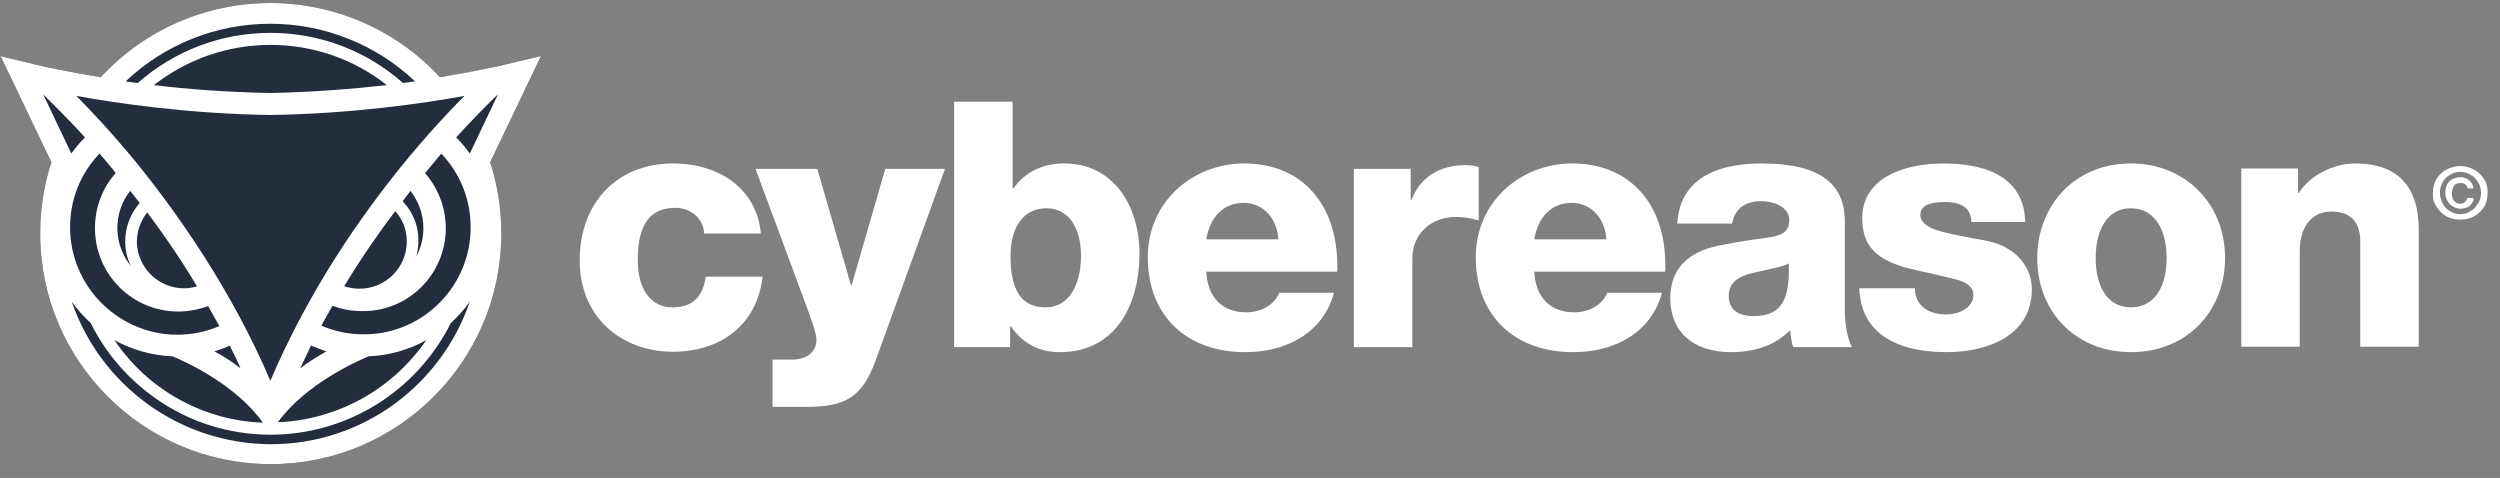
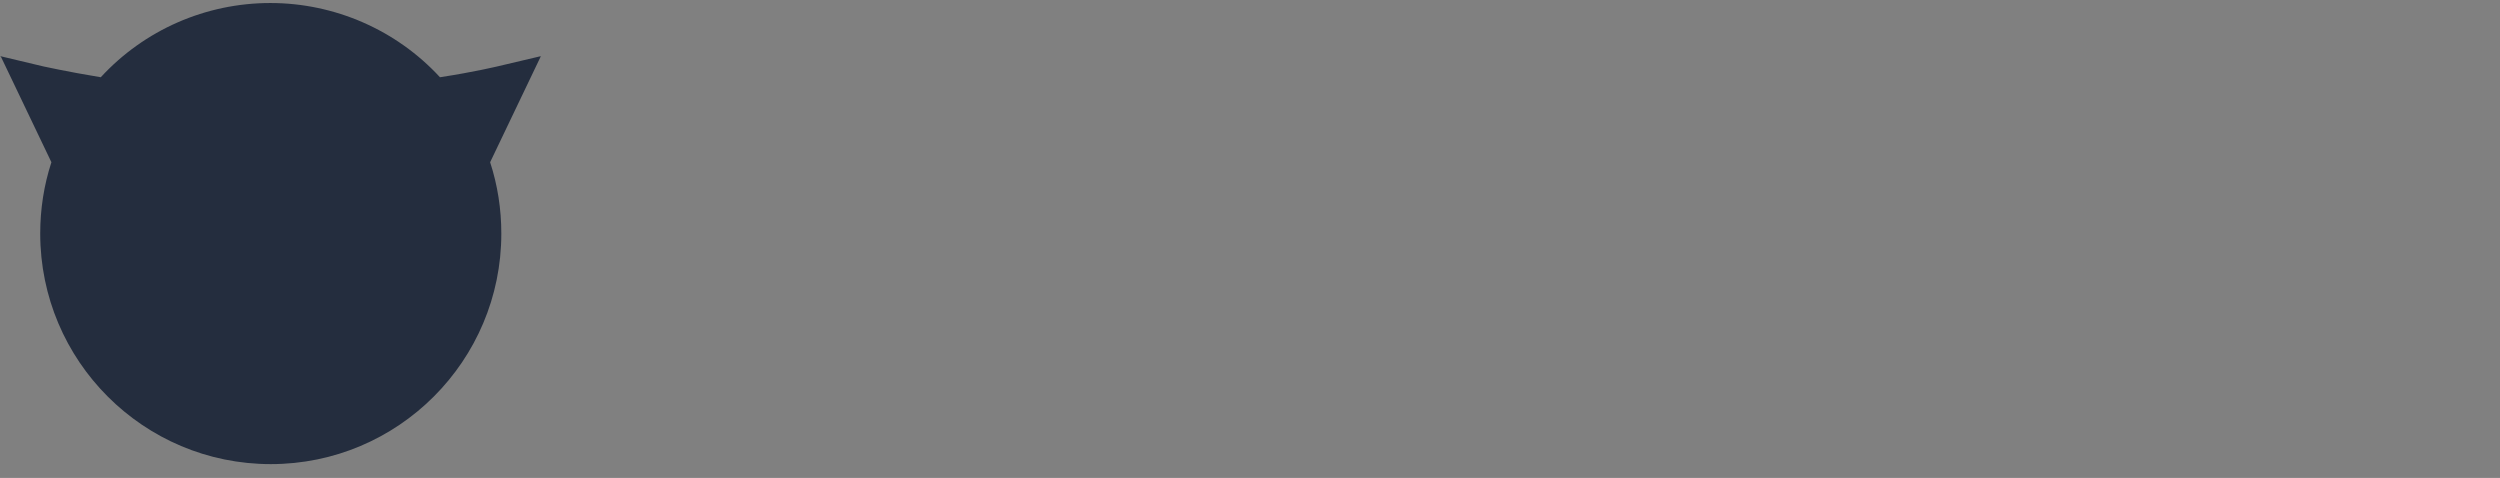
<svg xmlns="http://www.w3.org/2000/svg" width="136" height="26" viewBox="0 0 136 26" fill="none">
  <rect x="0" y="0" width="136" height="26" fill="#808080" stroke="none" />
  <path d="M29.348 3.119L29.438 3.051L27.047 3.615C27.024 3.615 25.851 3.909 23.934 4.202C21.565 1.63 18.204 0.164 14.708 0.164C11.189 0.164 7.85 1.63 5.482 4.202C3.564 3.886 2.391 3.615 2.369 3.615L0 3.051L0.09 3.119L0.045 3.074L2.797 8.826C2.391 10.067 2.188 11.375 2.188 12.706C2.188 19.631 7.805 25.248 14.73 25.248C21.655 25.248 27.272 19.631 27.272 12.706C27.272 11.375 27.069 10.067 26.663 8.826L29.415 3.074L29.348 3.119Z" fill="#242D3E" />
-   <path d="M27.092 5.127L25.558 8.353C25.332 8.037 25.084 7.743 24.814 7.473C25.806 6.39 26.596 5.6 27.092 5.127ZM25.265 5.217C24.385 6.097 23.212 7.36 21.904 8.962C19.715 11.646 16.828 15.729 14.708 20.714C12.587 15.752 9.677 11.646 7.512 8.962C6.203 7.36 5.03 6.097 4.151 5.217C6.384 5.623 10.241 6.187 14.662 6.255H14.73C19.174 6.187 23.032 5.623 25.265 5.217ZM14.708 2.442C17.031 2.442 19.242 3.209 21.046 4.63C19.197 4.834 17.054 5.014 14.73 5.059H14.685C12.362 5.014 10.219 4.856 8.369 4.63C10.196 3.209 12.407 2.442 14.708 2.442ZM22.58 4.427C22.377 4.45 22.152 4.495 21.926 4.518C19.941 2.758 17.392 1.788 14.708 1.788C12.023 1.788 9.497 2.758 7.489 4.518C7.264 4.495 7.038 4.45 6.835 4.427C8.955 2.42 11.753 1.292 14.708 1.292C17.64 1.292 20.46 2.42 22.58 4.427ZM4.624 7.473C4.354 7.743 4.106 8.037 3.88 8.353L2.346 5.127C2.82 5.6 3.632 6.39 4.624 7.473ZM8.008 11.556C8.91 12.751 9.835 14.105 10.715 15.571C10.602 15.616 10.467 15.639 10.332 15.661C10.219 15.684 10.128 15.684 10.016 15.684C8.595 15.684 7.444 14.533 7.444 13.112C7.467 12.548 7.647 12.007 8.008 11.556ZM6.812 13.135C6.812 13.631 6.925 14.082 7.128 14.488C6.677 13.924 6.384 13.202 6.384 12.413C6.384 11.668 6.632 10.947 7.083 10.383C7.241 10.586 7.421 10.811 7.602 11.037C7.106 11.601 6.812 12.345 6.812 13.135ZM3.812 12.368C3.812 10.856 4.376 9.435 5.414 8.353C5.707 8.691 6 9.029 6.294 9.413C5.572 10.225 5.166 11.285 5.166 12.413C5.166 14.917 7.196 16.947 9.7 16.947C10.264 16.947 10.805 16.834 11.324 16.654C11.527 17.015 11.73 17.376 11.933 17.737C11.211 18.052 10.422 18.21 9.632 18.21H9.61C9.587 18.21 9.564 18.188 9.542 18.188V18.21C6.384 18.143 3.812 15.548 3.812 12.368ZM3.902 16.406C4.196 16.834 4.557 17.218 4.94 17.579C5.752 19.225 6.97 20.624 8.482 21.684C10.309 22.97 12.474 23.647 14.73 23.647C18.881 23.647 22.671 21.278 24.52 17.579C24.904 17.218 25.265 16.834 25.558 16.406C24.024 20.917 19.761 24.166 14.73 24.166C9.7 24.143 5.436 20.895 3.902 16.406ZM20.054 19.383C21.182 19.338 22.265 19.022 23.189 18.503C21.362 21.165 18.385 22.835 15.114 22.97C16.625 20.895 19.4 19.654 20.054 19.383ZM16.332 20.037C16.535 19.631 16.715 19.203 16.918 18.797C17.189 18.91 17.482 19.022 17.753 19.113C17.324 19.361 16.828 19.654 16.332 20.037ZM11.662 19.113C11.956 19.022 12.226 18.932 12.497 18.797C12.7 19.203 12.903 19.609 13.084 20.037C12.61 19.654 12.114 19.361 11.662 19.113ZM14.302 22.992C12.339 22.925 10.467 22.293 8.843 21.165C7.805 20.444 6.925 19.541 6.226 18.503C7.173 19.022 8.234 19.338 9.384 19.383C10.038 19.654 12.813 20.895 14.302 22.992ZM22.129 13.135C22.129 14.556 20.979 15.706 19.558 15.706C19.287 15.706 18.994 15.661 18.723 15.571C19.625 14.082 20.573 12.706 21.497 11.488C21.904 11.917 22.129 12.503 22.129 13.135ZM21.904 10.947C22.039 10.766 22.197 10.563 22.332 10.383C22.783 10.969 23.032 11.668 23.032 12.413C23.032 12.954 22.896 13.496 22.648 13.947C22.716 13.676 22.761 13.405 22.761 13.135C22.783 12.323 22.468 11.533 21.904 10.947ZM24.25 12.413C24.25 11.308 23.844 10.247 23.122 9.413C23.438 9.052 23.731 8.691 24.002 8.353C25.039 9.435 25.603 10.856 25.603 12.368C25.603 15.548 23.054 18.143 19.873 18.188V18.165C19.873 18.165 19.851 18.165 19.806 18.188H19.783C18.994 18.188 18.204 18.03 17.482 17.714C17.685 17.353 17.888 16.97 18.091 16.631C18.61 16.834 19.151 16.924 19.715 16.924C22.219 16.947 24.25 14.917 24.25 12.413ZM29.438 3.051L27.047 3.615C27.024 3.615 25.851 3.886 23.934 4.202C21.565 1.63 18.204 0.164 14.708 0.164C11.189 0.164 7.85 1.63 5.482 4.202C3.564 3.886 2.391 3.615 2.369 3.615L0 3.051L0.09 3.119L0.045 3.074L2.797 8.826C2.391 10.067 2.188 11.375 2.188 12.706C2.188 19.631 7.805 25.248 14.73 25.248C21.655 25.248 27.272 19.631 27.272 12.706C27.272 11.375 27.069 10.067 26.663 8.826L29.415 3.074L29.37 3.119L29.438 3.051Z" fill="white" />
-   <path d="M132.46 9.888C132.551 9.708 132.663 9.55 132.799 9.437C132.934 9.302 133.092 9.212 133.273 9.144C133.453 9.076 133.633 9.031 133.836 9.031C134.039 9.031 134.22 9.076 134.4 9.144C134.581 9.212 134.739 9.302 134.874 9.437C135.009 9.573 135.122 9.708 135.212 9.888C135.303 10.069 135.325 10.272 135.325 10.498C135.325 10.723 135.28 10.926 135.212 11.107C135.122 11.287 135.009 11.445 134.874 11.558C134.739 11.693 134.581 11.783 134.4 11.851C134.22 11.919 134.039 11.941 133.836 11.941C133.633 11.941 133.453 11.919 133.273 11.851C133.092 11.783 132.934 11.693 132.799 11.558C132.663 11.422 132.551 11.264 132.46 11.107C132.37 10.926 132.348 10.723 132.348 10.498C132.348 10.272 132.393 10.069 132.46 9.888ZM132.821 10.949C132.889 11.084 132.957 11.219 133.047 11.31C133.137 11.4 133.273 11.49 133.408 11.558C133.543 11.625 133.679 11.648 133.836 11.648C133.994 11.648 134.13 11.625 134.265 11.558C134.4 11.49 134.513 11.422 134.626 11.31C134.716 11.197 134.806 11.084 134.874 10.949C134.942 10.813 134.964 10.655 134.964 10.498C134.964 10.34 134.942 10.182 134.874 10.046C134.806 9.911 134.739 9.776 134.626 9.685C134.536 9.573 134.4 9.505 134.265 9.437C134.13 9.392 133.994 9.347 133.836 9.347C133.679 9.347 133.543 9.37 133.408 9.437C133.273 9.505 133.16 9.573 133.047 9.685C132.957 9.776 132.866 9.911 132.821 10.046C132.754 10.182 132.731 10.34 132.731 10.498C132.731 10.655 132.776 10.813 132.821 10.949ZM134.513 10.994C134.468 11.062 134.423 11.129 134.355 11.197C134.288 11.242 134.22 11.287 134.13 11.31C134.062 11.332 133.972 11.355 133.882 11.355C133.746 11.355 133.633 11.332 133.543 11.287C133.43 11.242 133.363 11.174 133.273 11.107C133.205 11.039 133.137 10.926 133.092 10.836C133.047 10.723 133.024 10.61 133.024 10.498C133.024 10.362 133.047 10.249 133.07 10.159C133.115 10.046 133.16 9.956 133.227 9.888C133.295 9.821 133.385 9.753 133.498 9.708C133.611 9.663 133.724 9.64 133.859 9.64C133.949 9.64 134.039 9.663 134.107 9.685C134.197 9.708 134.265 9.753 134.31 9.798C134.378 9.843 134.423 9.911 134.468 9.979C134.513 10.046 134.536 10.137 134.558 10.249H134.243C134.22 10.159 134.175 10.091 134.107 10.024C134.039 9.979 133.949 9.956 133.836 9.956C133.679 9.956 133.566 10.001 133.498 10.114C133.43 10.227 133.385 10.34 133.385 10.52C133.385 10.588 133.385 10.678 133.408 10.746C133.43 10.813 133.453 10.881 133.498 10.926C133.543 10.971 133.588 11.016 133.633 11.039C133.701 11.061 133.746 11.084 133.814 11.084C133.927 11.084 134.017 11.062 134.085 10.994C134.152 10.949 134.197 10.858 134.22 10.768H134.536C134.603 10.836 134.558 10.926 134.513 10.994Z" fill="white" />
-   <path d="M128.127 8.892C126.932 8.892 125.646 9.547 125.06 10.494H125.015V9.163H121.924V18.863H125.105V13.652C125.105 12.411 125.714 11.509 126.819 11.509C127.857 11.509 128.398 12.05 128.398 13.133V18.863H131.579V12.569C131.601 10.133 130.428 8.892 128.127 8.892ZM114.006 14.036C114.006 12.344 114.751 11.329 115.901 11.329C117.21 11.329 117.864 12.479 117.864 14.036C117.864 15.592 117.21 16.72 115.924 16.72C114.706 16.72 114.006 15.682 114.006 14.036ZM115.924 8.892C112.811 8.892 110.826 11.238 110.826 14.036C110.826 16.991 112.946 19.156 115.924 19.156C119.059 19.156 121.044 16.833 121.044 14.036C121.044 11.081 118.879 8.892 115.924 8.892ZM105.728 8.892C103.652 8.892 101.306 9.637 101.306 11.87C101.306 13.336 102.006 14.216 104.216 14.69C104.961 14.848 105.705 15.028 106.359 15.186C107.059 15.366 107.352 15.637 107.352 16.066C107.352 16.675 106.675 17.103 105.863 17.103C104.825 17.103 104.171 16.562 104.171 15.682H101.148C101.216 17.983 102.976 19.156 105.886 19.156C108.141 19.156 110.532 18.254 110.532 15.727C110.532 14.487 109.608 13.336 107.893 13.066C106.495 12.817 105.547 12.614 105.119 12.434C104.69 12.231 104.464 11.983 104.464 11.712C104.464 11.238 104.848 10.99 105.818 10.99C106.743 10.99 107.239 11.351 107.239 12.073H110.172C110.126 9.975 108.547 8.892 105.728 8.892ZM94.043 16.088C94.043 15.434 94.471 15.051 95.351 14.848L96.456 14.6C96.907 14.509 97.223 14.396 97.314 14.329V14.712C97.314 16.472 96.772 17.194 95.396 17.194C94.539 17.194 94.043 16.833 94.043 16.088ZM95.847 8.892C93.028 8.892 91.358 9.975 91.246 12.163H94.223C94.381 11.351 94.922 10.945 95.802 10.945C96.614 10.945 97.336 11.329 97.336 11.96C97.336 12.659 96.885 12.84 95.983 12.953C95.261 13.043 94.561 13.156 93.749 13.314C92.125 13.584 90.862 14.396 90.862 16.224C90.862 18.028 92.08 19.156 94.178 19.156C95.554 19.156 96.637 18.727 97.381 17.961C97.449 18.524 97.494 18.773 97.562 18.885H100.742C100.472 18.344 100.359 17.555 100.359 16.878V12.096C100.381 10.088 99.118 8.892 95.847 8.892ZM83.463 13.02C83.666 11.78 84.433 11.035 85.493 11.035C86.576 11.035 87.32 11.893 87.388 13.02H83.463ZM85.516 8.892C82.786 8.892 80.282 10.923 80.282 13.99C80.282 17.194 82.403 19.156 85.584 19.156C87.93 19.156 89.847 18.028 90.411 15.93H87.433C87.163 16.585 86.463 16.991 85.629 16.991C84.365 16.991 83.531 16.201 83.463 14.78H90.591V14.396C90.591 11.126 88.697 8.892 85.516 8.892ZM79.696 8.983C78.275 8.983 77.215 9.704 76.786 10.877H76.741V9.186H73.65V18.885H76.831V14.036C76.831 12.84 77.734 11.802 79.222 11.802C79.673 11.802 79.944 11.87 80.44 11.983V9.095C80.215 9.005 79.944 8.983 79.696 8.983ZM65.62 13.02C65.823 11.78 66.59 11.035 67.65 11.035C68.733 11.035 69.477 11.893 69.545 13.02H65.62ZM67.673 8.892C64.943 8.892 62.439 10.923 62.439 13.99C62.439 17.194 64.56 19.156 67.74 19.156C70.086 19.156 72.004 18.028 72.568 15.93H69.59C69.319 16.585 68.62 16.991 67.785 16.991C66.522 16.991 65.688 16.201 65.62 14.78H72.748V14.396C72.726 11.126 70.853 8.892 67.673 8.892ZM54.973 13.923C54.973 12.163 55.83 11.329 56.913 11.329C58.153 11.329 58.807 12.411 58.807 13.923C58.807 15.547 58.108 16.72 56.89 16.72C55.559 16.72 54.973 15.795 54.973 13.923ZM51.905 5.531V18.885H54.95V17.758H54.995C55.627 18.682 56.529 19.156 57.657 19.156C60.748 19.156 61.988 16.494 61.988 13.81C61.988 11.193 60.567 8.892 57.905 8.892C56.71 8.892 55.785 9.344 55.131 10.246H55.086V5.531H51.905ZM41.1 9.186L43.626 15.998C44.145 17.397 44.416 18.119 44.416 18.479C44.416 19.134 43.919 19.562 43.062 19.562H42.025V22.134H43.852C45.927 22.134 46.874 21.66 47.619 19.652L51.408 9.186H48.16L46.333 15.502H46.288L44.461 9.186H41.1ZM36.611 8.892C33.611 8.892 31.535 10.99 31.535 14.171C31.535 17.239 33.791 19.134 36.611 19.134C39.205 19.134 41.19 17.667 41.483 15.051H38.393C38.235 16.178 37.648 16.72 36.588 16.72C35.347 16.72 34.693 15.66 34.693 14.148C34.693 12.163 35.392 11.306 36.746 11.306C37.558 11.306 38.28 11.87 38.303 12.705H41.393C41.167 10.291 39.16 8.892 36.611 8.892Z" fill="white" />
</svg>